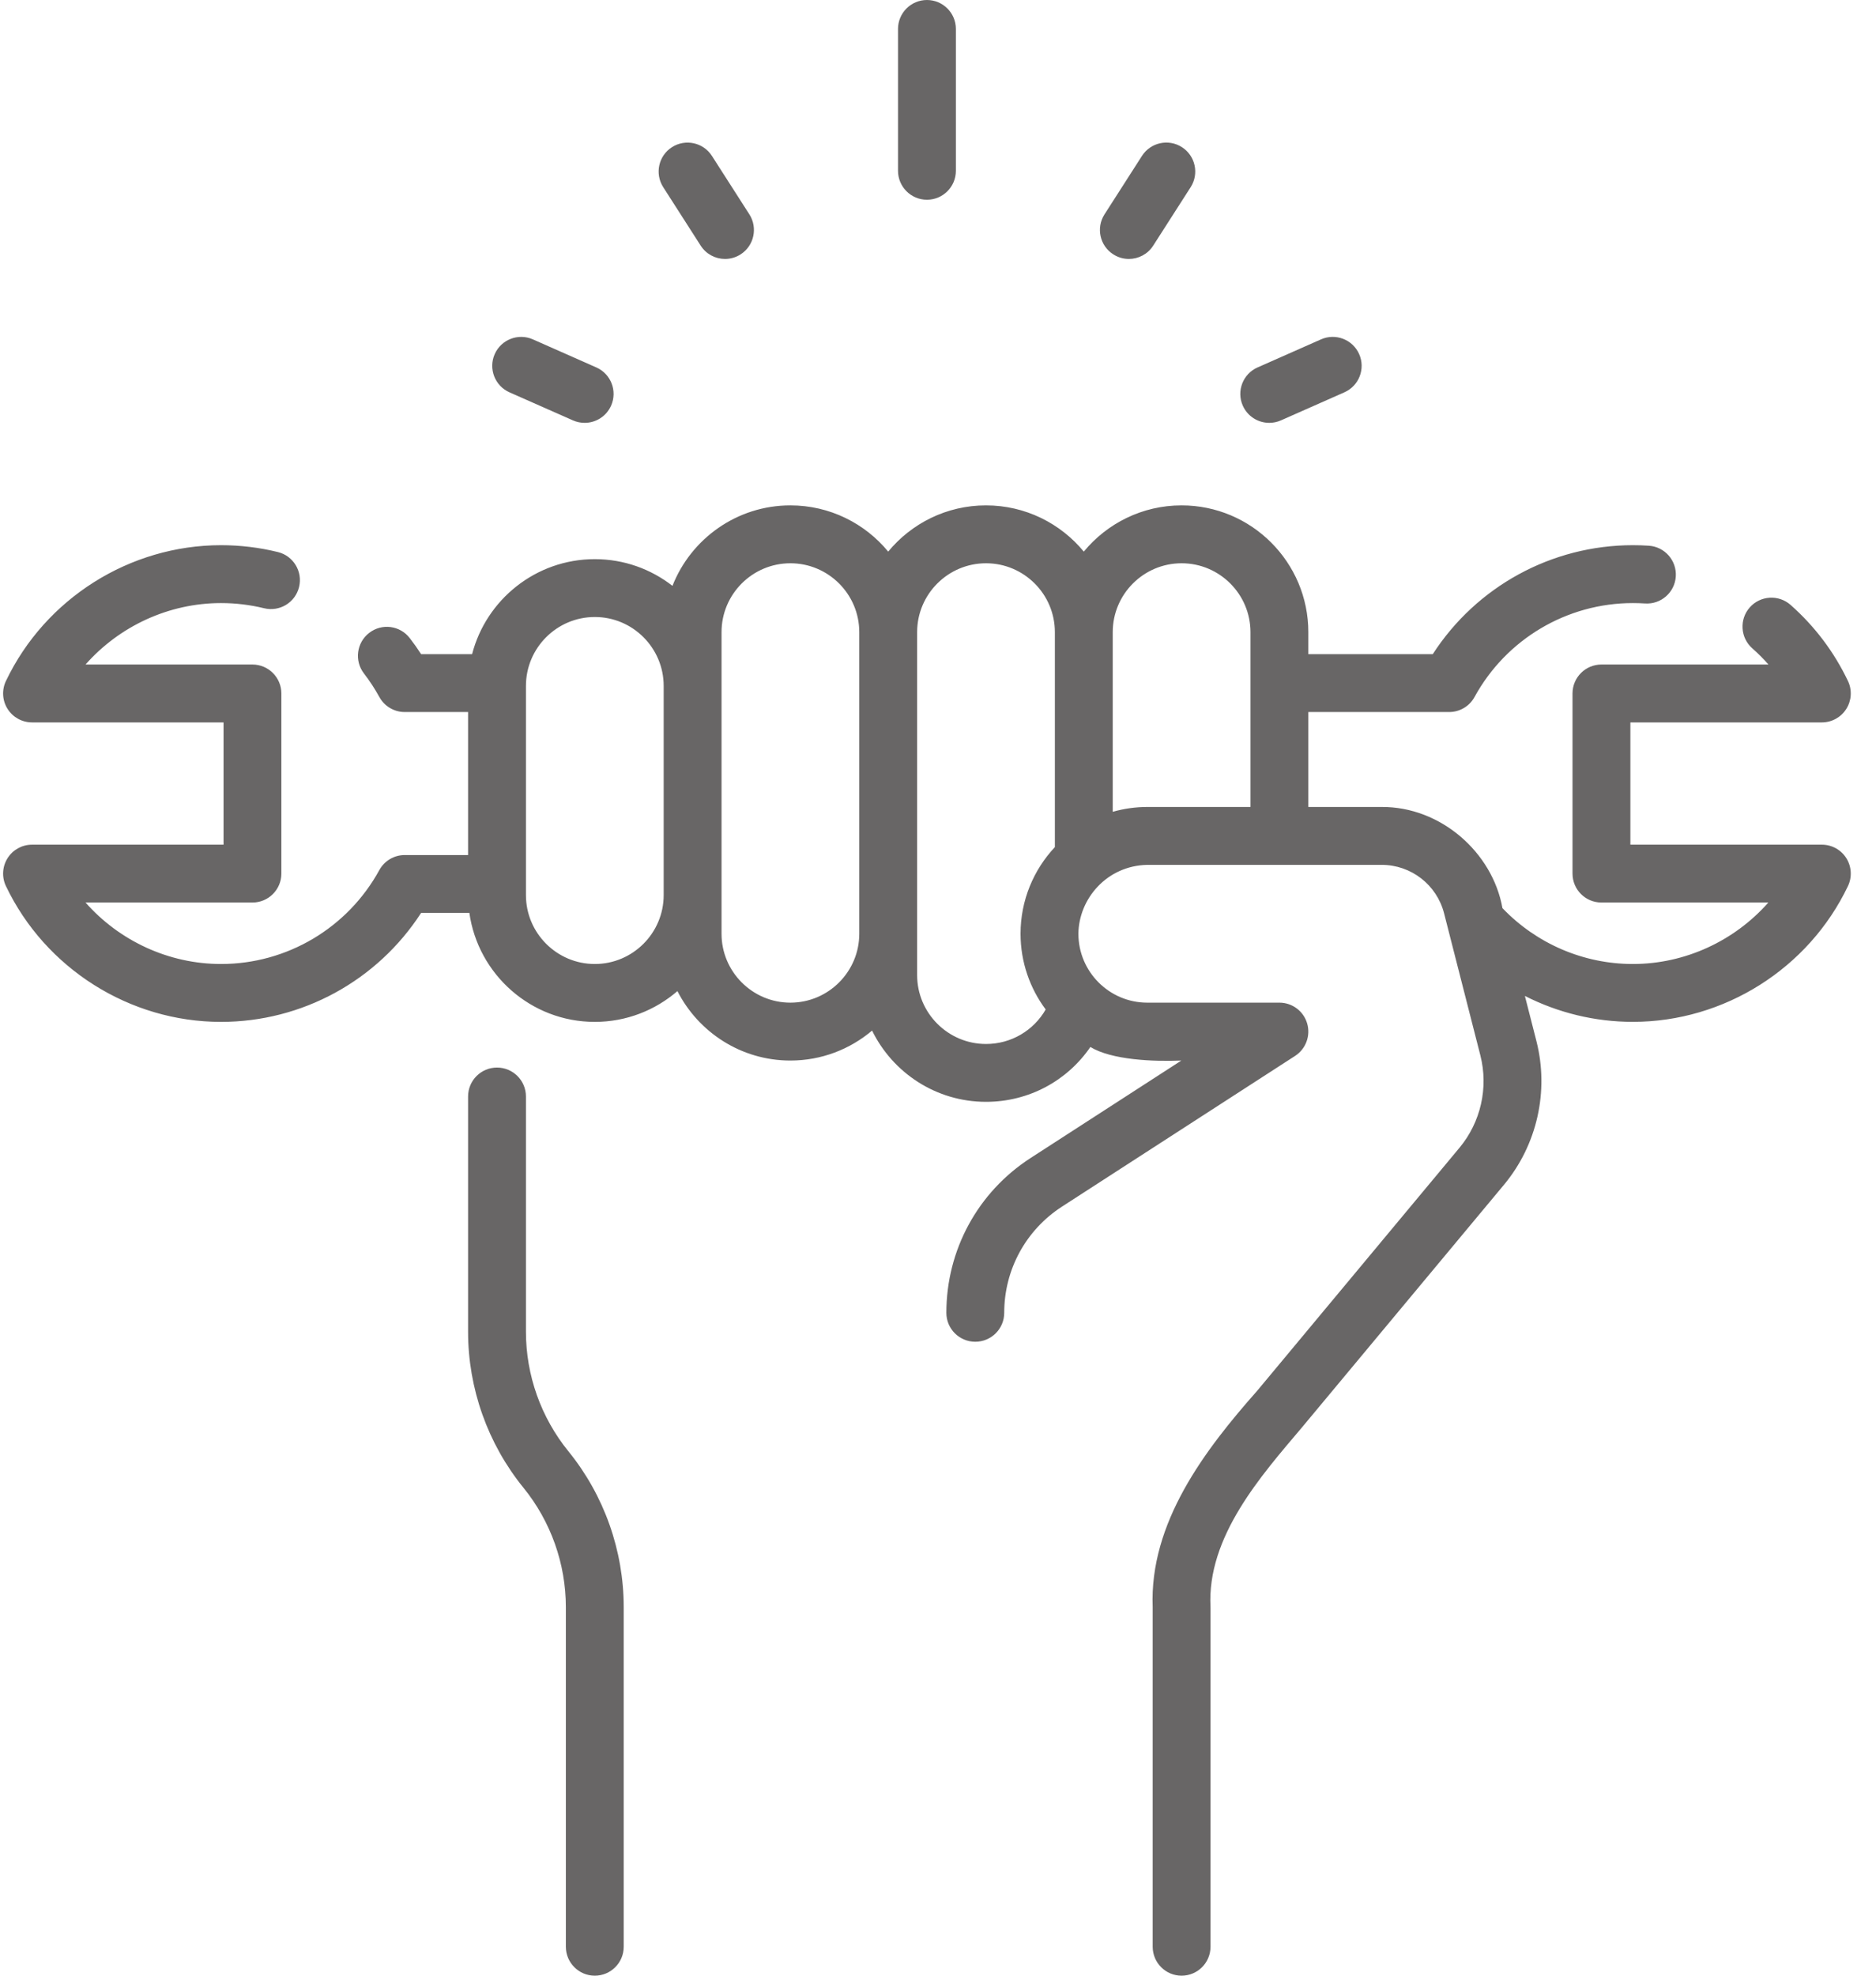
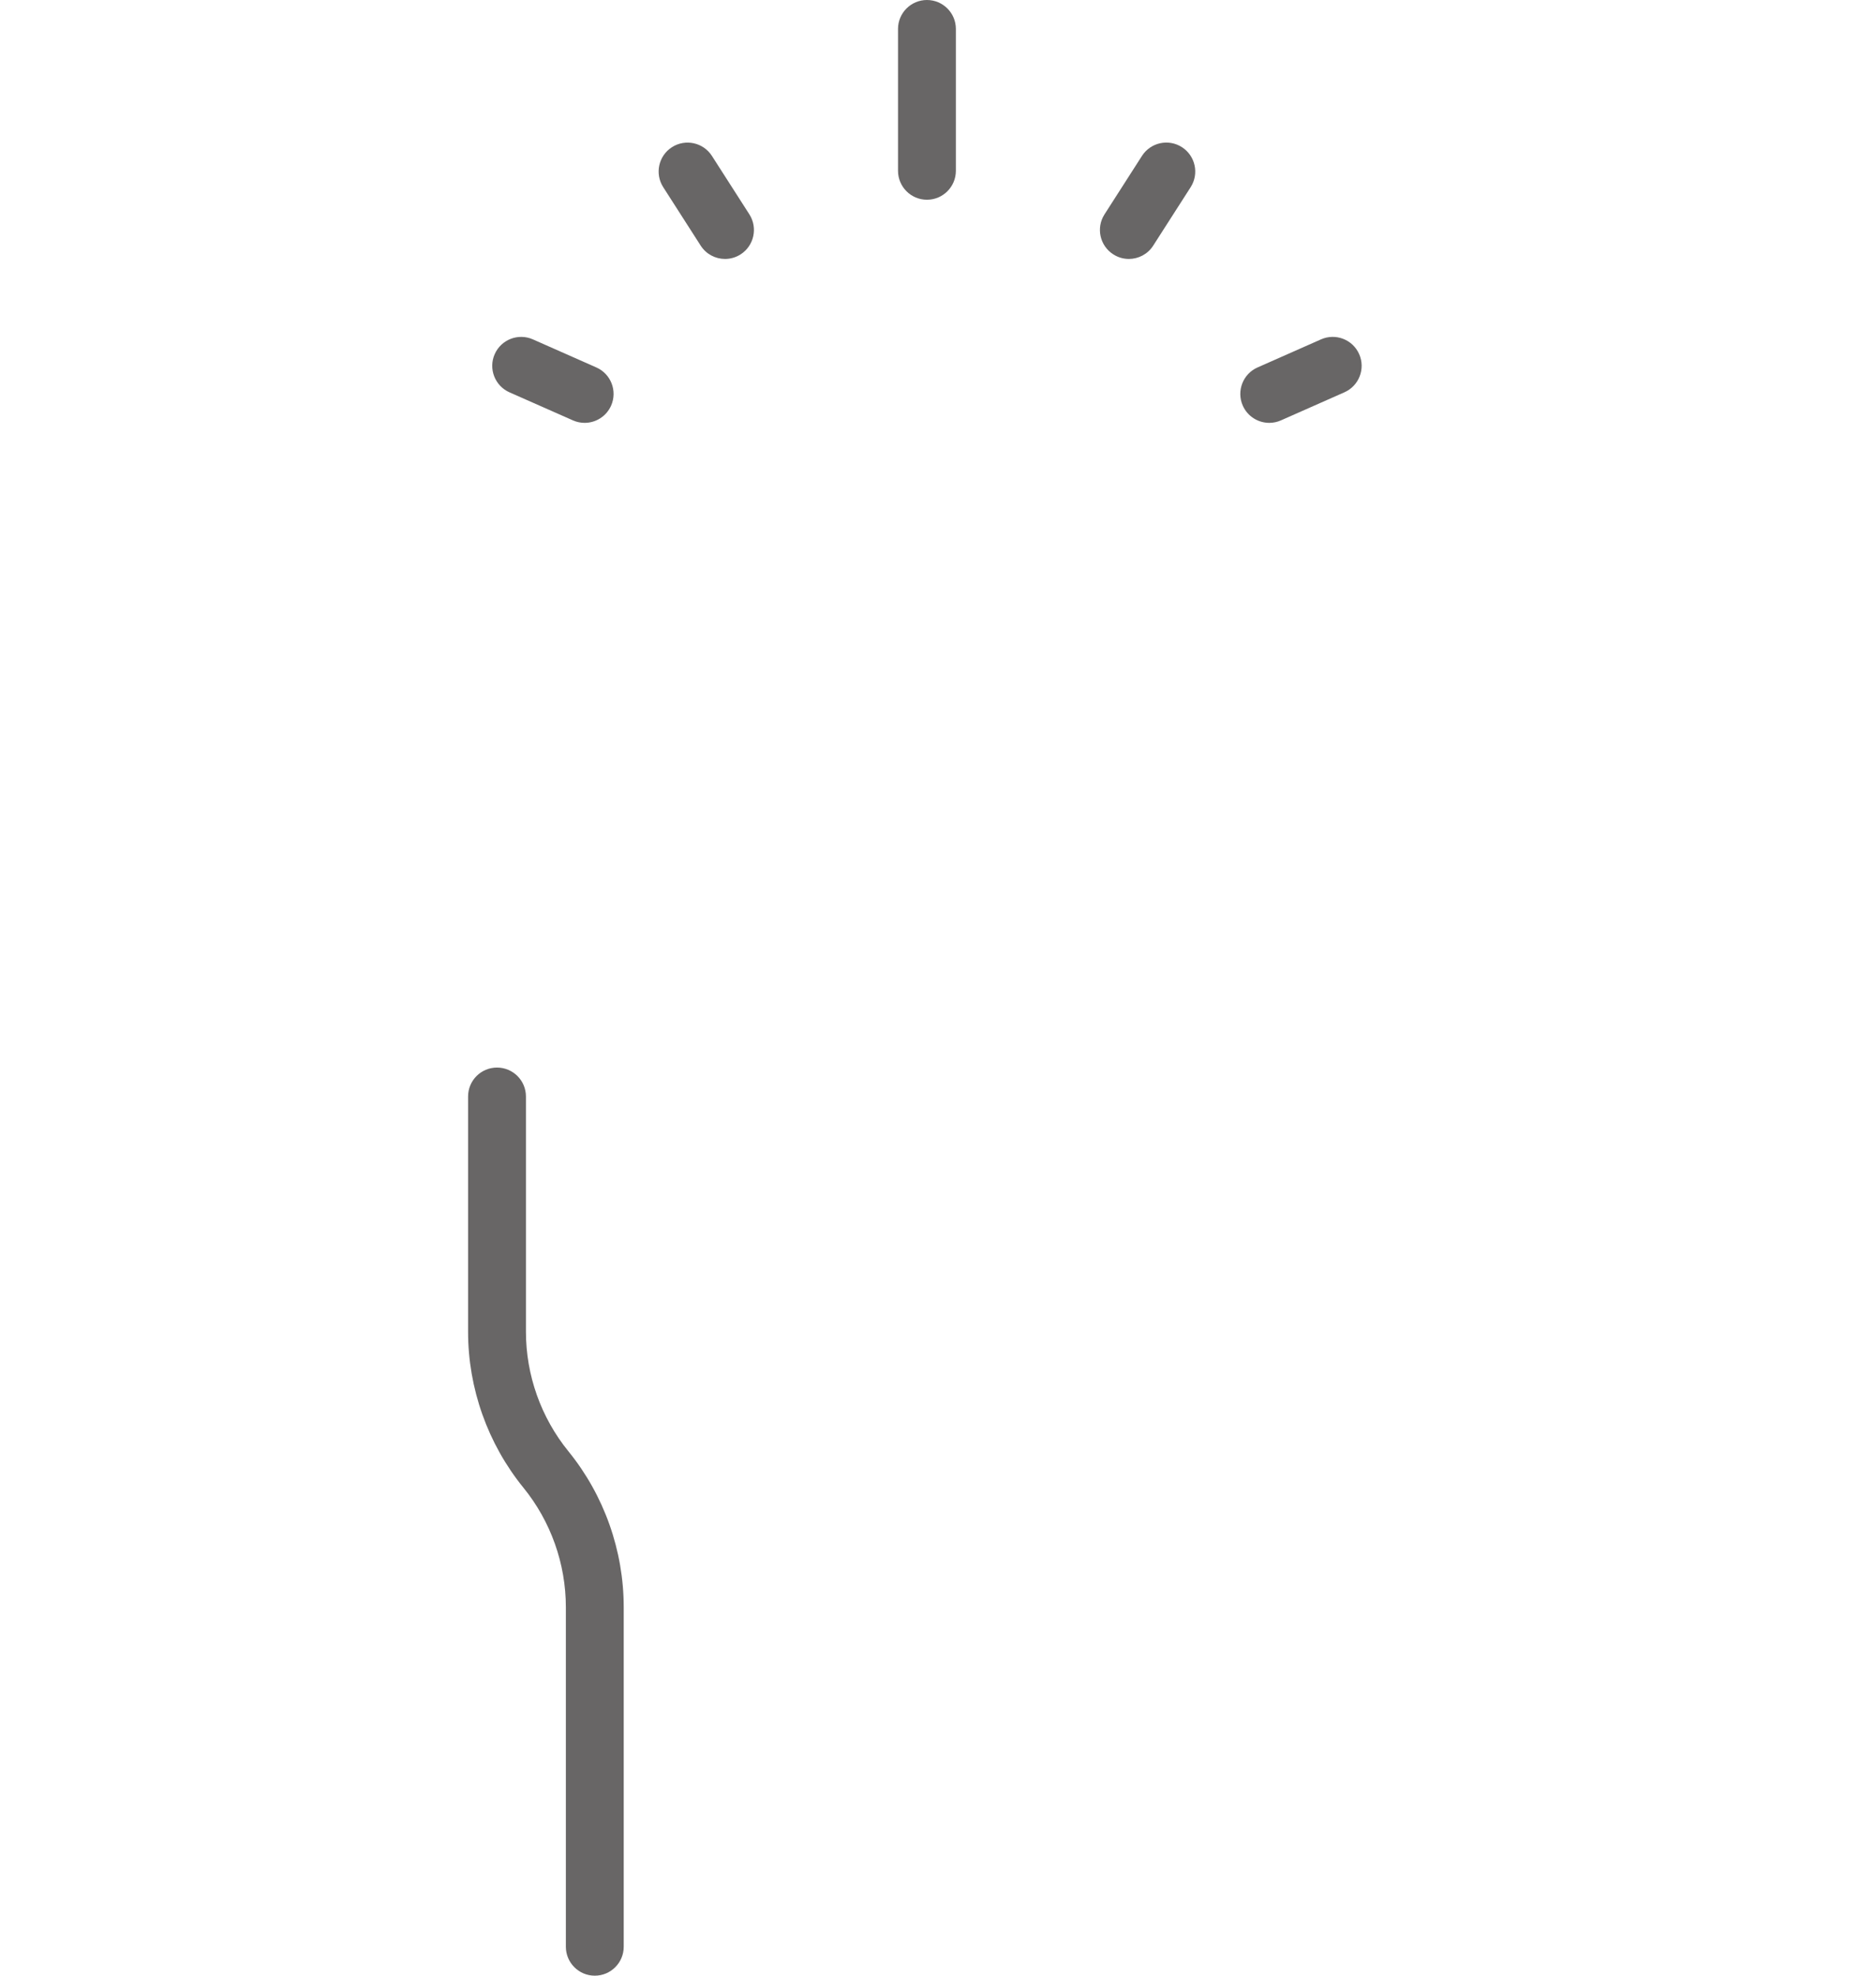
<svg xmlns="http://www.w3.org/2000/svg" width="57" height="60" viewBox="0 0 57 60" fill="none">
-   <path d="M55.355 25.652H49.537V21.939H55.355C55.657 21.939 55.937 21.784 56.098 21.529C56.259 21.274 56.278 20.954 56.148 20.682C55.727 19.799 55.14 19.021 54.405 18.371C54.041 18.05 53.486 18.084 53.164 18.447C52.843 18.811 52.877 19.366 53.24 19.688C53.416 19.843 53.58 20.008 53.733 20.181H48.658C48.172 20.181 47.779 20.575 47.779 21.06V26.53C47.779 27.016 48.172 27.409 48.658 27.409H53.729C52.702 28.573 51.202 29.276 49.612 29.276C48.114 29.276 46.682 28.659 45.65 27.579C45.347 25.883 43.77 24.496 41.979 24.507H39.752V21.624H44.031C44.352 21.624 44.648 21.449 44.802 21.167C45.766 19.408 47.609 18.315 49.612 18.315C49.735 18.315 49.86 18.319 49.982 18.327C50.467 18.359 50.885 17.993 50.917 17.508C50.949 17.024 50.582 16.605 50.098 16.573C49.937 16.562 49.774 16.557 49.612 16.557C47.145 16.557 44.861 17.812 43.533 19.866H39.752V19.198C39.752 17.075 38.025 15.348 35.901 15.348C34.706 15.348 33.637 15.895 32.93 16.752C32.223 15.895 31.154 15.348 29.958 15.348C28.763 15.348 27.694 15.895 26.987 16.752C26.28 15.895 25.21 15.348 24.015 15.348C22.389 15.348 20.995 16.363 20.432 17.792C19.78 17.284 18.961 16.981 18.072 16.981C16.282 16.981 14.774 18.209 14.344 19.866H12.795C12.687 19.699 12.572 19.536 12.45 19.379C12.154 18.994 11.602 18.923 11.218 19.22C10.833 19.516 10.762 20.068 11.058 20.452C11.232 20.678 11.389 20.918 11.526 21.167C11.68 21.449 11.976 21.624 12.297 21.624H14.222V25.967H12.297C11.976 25.967 11.68 26.142 11.526 26.423C10.562 28.183 8.719 29.276 6.716 29.276C5.126 29.276 3.626 28.573 2.599 27.409H7.67C8.156 27.409 8.549 27.016 8.549 26.53V21.06C8.549 20.575 8.156 20.181 7.67 20.181H2.599C3.627 19.017 5.126 18.315 6.716 18.315C7.159 18.315 7.599 18.368 8.024 18.472C8.496 18.587 8.972 18.299 9.087 17.827C9.202 17.356 8.914 16.88 8.442 16.765C7.88 16.627 7.3 16.557 6.716 16.557C3.941 16.557 1.376 18.176 0.18 20.682C0.05 20.954 0.069 21.274 0.23 21.529C0.391 21.784 0.672 21.939 0.974 21.939H6.792V25.652H0.973C0.672 25.652 0.391 25.806 0.23 26.062C0.069 26.317 0.05 26.637 0.18 26.909C1.376 29.415 3.941 31.034 6.716 31.034C9.183 31.034 11.467 29.778 12.795 27.724H14.261C14.525 29.592 16.133 31.034 18.072 31.034C19.031 31.034 19.908 30.681 20.583 30.099C21.22 31.349 22.519 32.208 24.015 32.208C24.96 32.208 25.827 31.865 26.497 31.298C27.124 32.578 28.44 33.462 29.959 33.462C31.258 33.462 32.427 32.823 33.13 31.796C33.771 32.189 35.042 32.245 35.894 32.208L31.313 35.168C29.71 36.204 28.754 37.961 28.754 39.869C28.754 40.355 29.147 40.748 29.633 40.748C30.118 40.748 30.512 40.355 30.512 39.869C30.512 38.56 31.168 37.355 32.267 36.644L39.35 32.067C39.677 31.855 39.826 31.454 39.716 31.08C39.606 30.706 39.263 30.45 38.873 30.45H34.859C33.705 30.45 32.766 29.511 32.766 28.357C32.776 27.304 33.622 26.291 34.859 26.265H41.979C42.874 26.265 43.655 26.87 43.877 27.738L44.979 32.051C45.229 33.03 44.992 34.079 44.345 34.856L38.198 42.237C36.614 44.027 34.92 46.241 35.023 48.81V59.121C35.023 59.606 35.416 60 35.901 60C36.387 60 36.78 59.606 36.78 59.121V48.81C36.664 46.668 38.323 44.811 39.553 43.356L45.696 35.981C46.703 34.772 47.071 33.14 46.682 31.616L46.332 30.246C47.338 30.757 48.46 31.033 49.612 31.033C52.387 31.033 54.952 29.415 56.148 26.909C56.278 26.637 56.259 26.317 56.098 26.061C55.937 25.806 55.657 25.652 55.355 25.652ZM18.073 29.276C16.919 29.276 15.98 28.337 15.98 27.183V20.831C15.98 19.677 16.919 18.738 18.073 18.738C19.226 18.738 20.165 19.677 20.165 20.831V27.183C20.165 28.337 19.226 29.276 18.073 29.276ZM24.015 30.45C22.862 30.45 21.923 29.511 21.923 28.357V19.198C21.923 18.044 22.862 17.106 24.015 17.106C25.169 17.106 26.108 18.044 26.108 19.198V28.357C26.108 29.511 25.169 30.45 24.015 30.45ZM29.959 31.705C28.805 31.705 27.866 30.766 27.866 29.612V19.198C27.866 18.044 28.805 17.106 29.959 17.106C31.112 17.106 32.051 18.044 32.051 19.198V25.726C31.405 26.415 31.008 27.341 31.008 28.357C31.008 29.218 31.293 30.015 31.772 30.657C31.405 31.297 30.723 31.705 29.959 31.705ZM33.809 24.654V19.198C33.809 18.044 34.748 17.106 35.902 17.106C37.055 17.106 37.994 18.044 37.994 19.198V24.507H34.859C34.495 24.507 34.143 24.559 33.809 24.654Z" fill="#686666" />
  <path d="M15.98 40.445V33.3C15.98 32.814 15.586 32.421 15.101 32.421C14.615 32.421 14.222 32.814 14.222 33.3V40.445C14.222 42.165 14.82 43.847 15.905 45.182C16.736 46.204 17.193 47.492 17.193 48.81V59.121C17.193 59.606 17.587 60 18.072 60C18.558 60 18.951 59.606 18.951 59.121V48.81C18.951 47.09 18.354 45.407 17.269 44.073C16.438 43.051 15.98 41.762 15.98 40.445Z" fill="#686666" />
  <path d="M28.164 6.066C28.65 6.066 29.043 5.672 29.043 5.187V0.879C29.043 0.394 28.65 0 28.164 0C27.679 0 27.285 0.394 27.285 0.879V5.187C27.285 5.672 27.679 6.066 28.164 6.066Z" fill="#686666" />
  <path d="M33.825 7.724C33.972 7.819 34.136 7.864 34.299 7.864C34.588 7.864 34.872 7.721 35.039 7.459L36.177 5.684C36.439 5.275 36.32 4.731 35.911 4.469C35.503 4.207 34.959 4.326 34.697 4.735L33.559 6.51C33.297 6.919 33.416 7.463 33.825 7.724Z" fill="#686666" />
  <path d="M38.565 12.842C38.683 12.842 38.804 12.818 38.919 12.767L40.848 11.914C41.292 11.718 41.493 11.199 41.297 10.755C41.101 10.311 40.582 10.11 40.138 10.306L38.209 11.159C37.765 11.355 37.564 11.874 37.76 12.318C37.905 12.646 38.227 12.842 38.565 12.842Z" fill="#686666" />
  <path d="M21.289 7.459C21.456 7.721 21.74 7.864 22.029 7.864C22.192 7.864 22.356 7.819 22.503 7.725C22.911 7.463 23.03 6.919 22.769 6.51L21.631 4.735C21.369 4.327 20.825 4.208 20.416 4.47C20.008 4.731 19.889 5.275 20.151 5.684L21.289 7.459Z" fill="#686666" />
-   <path d="M15.48 11.915L17.409 12.767C17.524 12.818 17.645 12.842 17.764 12.842C18.101 12.842 18.423 12.646 18.568 12.318C18.764 11.874 18.563 11.355 18.119 11.159L16.19 10.306C15.747 10.111 15.227 10.311 15.031 10.755C14.835 11.199 15.036 11.718 15.48 11.915Z" fill="#686666" />
+   <path d="M15.48 11.915L17.409 12.767C17.524 12.818 17.645 12.842 17.764 12.842C18.101 12.842 18.423 12.646 18.568 12.318C18.764 11.874 18.563 11.355 18.119 11.159L16.19 10.306C15.747 10.111 15.227 10.311 15.031 10.755C14.835 11.199 15.036 11.718 15.48 11.915" fill="#686666" />
</svg>